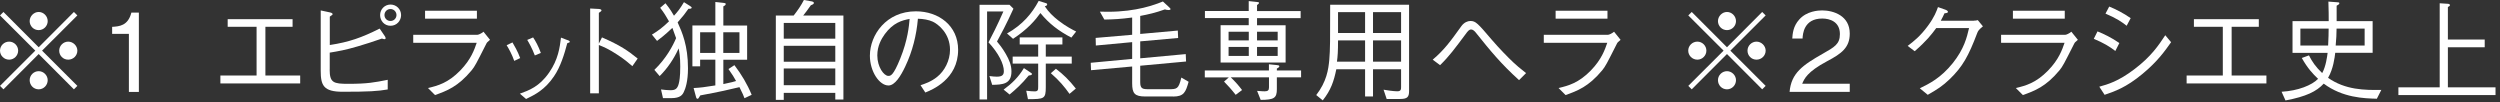
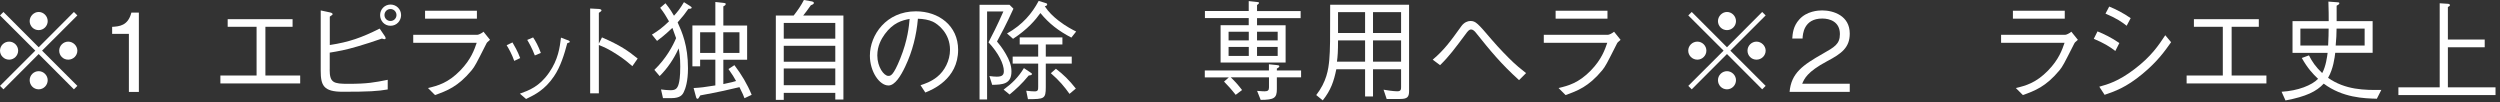
<svg xmlns="http://www.w3.org/2000/svg" width="391" height="16" viewBox="0 0 391 16" fill="none">
  <rect x="0" y="0" width="391" height="16" fill="#333333" stroke="none" />
  <path d="M0.54 13.971L0 13.431L5.52 7.921L0 2.411L0.54 1.871L6.05 7.391L11.56 1.871L12.1 2.411L6.58 7.921L12.1 13.431L11.56 13.971L6.05 8.451L0.54 13.971ZM2.84 7.921C2.84 8.681 2.21 9.331 1.43 9.331C0.65 9.331 0 8.701 0 7.921C0 7.141 0.65 6.511 1.43 6.511C2.21 6.511 2.84 7.161 2.84 7.921ZM7.46 3.301C7.46 4.051 6.85 4.711 6.05 4.711C5.25 4.711 4.64 4.061 4.64 3.301C4.64 2.541 5.29 1.871 6.05 1.871C6.81 1.871 7.46 2.521 7.46 3.301ZM7.46 12.541C7.46 13.301 6.85 13.971 6.05 13.971C5.25 13.971 4.64 13.321 4.64 12.541C4.64 11.761 5.29 11.131 6.05 11.131C6.81 11.131 7.46 11.781 7.46 12.541ZM12.1 7.921C12.1 8.681 11.47 9.331 10.67 9.331C9.87 9.331 9.26 8.701 9.26 7.921C9.26 7.141 9.91 6.511 10.67 6.511C11.43 6.511 12.1 7.161 12.1 7.921Z" fill="white" />
  <path d="M20.159 14.379V5.299H17.539V4.199C18.639 4.129 20.019 4.049 20.549 1.969H21.719V14.379H20.159Z" fill="white" />
  <path d="M46.949 13.05H34.469V11.81H40.129V4.19H35.609V3H45.759V4.19H41.509V11.81H46.949V13.05Z" fill="white" />
  <path d="M51.56 10.881C51.56 12.951 52.17 13.111 54.47 13.111C57.44 13.111 58.6 12.891 60.64 12.481V13.991C59.06 14.261 57.7 14.351 53.59 14.351C50.6 14.351 50.16 13.361 50.16 11.071V1.631L51.61 1.941C51.98 2.021 52.02 2.161 52.02 2.211C52.02 2.291 51.99 2.331 51.58 2.601V7.041C54.61 6.581 56.59 5.871 59.38 4.471L60.21 5.691C60.26 5.761 60.31 5.881 60.31 5.981C60.31 6.081 60.24 6.131 60.14 6.131C60.06 6.131 59.94 6.101 59.73 6.031C58.51 6.471 57.25 6.861 55.99 7.241C54 7.831 52.86 8.021 51.57 8.231V10.881H51.56ZM59.45 2.361C59.45 1.431 60.18 0.711 61.08 0.711C61.98 0.711 62.73 1.421 62.73 2.361C62.73 3.241 62.05 4.031 61.08 4.031C60.11 4.031 59.45 3.251 59.45 2.361ZM62.01 2.351C62.01 1.861 61.62 1.411 61.07 1.411C60.52 1.411 60.13 1.851 60.13 2.351C60.13 2.851 60.52 3.281 61.07 3.281C61.62 3.281 62.01 2.841 62.01 2.351Z" fill="white" />
  <path d="M64.629 6.68V5.44H74.679C74.829 5.44 75.279 5.25 75.619 4.96L76.639 6.23C76.229 6.57 76.159 6.64 76.059 6.84C74.459 10 74.279 10.36 73.769 10.99C71.629 13.57 69.889 14.2 68.039 14.87L66.939 13.77C68.469 13.4 70.069 12.99 71.989 11.02C73.659 9.3 74.179 7.79 74.559 6.69H64.649L64.629 6.68ZM74.589 2.92H66.479V1.68H74.589V2.92Z" fill="white" />
  <path d="M80.148 6.632C80.398 7.062 80.968 8.012 81.358 9.082L80.428 9.522C80.058 8.472 79.558 7.582 79.238 7.072L80.158 6.632H80.148ZM81.308 14.652C82.748 14.122 84.338 13.562 85.868 11.372C87.308 9.312 87.548 7.432 87.738 5.882L88.618 6.222C89.008 6.342 89.108 6.422 89.108 6.512C89.108 6.632 89.058 6.652 88.718 6.762C88.278 8.442 87.668 10.452 86.628 11.962C85.198 14.052 83.688 14.802 82.278 15.482L81.308 14.652ZM83.378 5.852C83.718 6.332 84.228 7.262 84.588 8.282L83.648 8.672C83.238 7.582 82.698 6.632 82.458 6.242L83.378 5.852Z" fill="white" />
  <path d="M94.151 5.848C97.041 7.108 98.181 7.908 99.731 9.158L98.901 10.348C98.391 9.908 97.741 9.328 96.571 8.568C95.211 7.668 94.431 7.348 93.661 7.038V14.598H92.301V1.328L93.591 1.398C93.681 1.398 94.071 1.418 94.071 1.638C94.071 1.738 93.931 1.828 93.661 2.008V6.818L94.151 5.848Z" fill="white" />
  <path d="M107.681 1.359C107.081 2.209 106.931 2.409 105.981 3.499C106.681 5.049 107.601 7.119 107.601 10.689C107.601 12.749 107.191 13.899 106.951 14.379C106.751 14.809 106.421 15.349 104.981 15.349H103.691L103.381 13.989C103.971 14.059 104.381 14.109 104.861 14.109C105.561 14.109 105.931 13.939 106.151 13.109C106.251 12.719 106.391 12.089 106.391 10.389C106.391 8.829 106.251 8.179 106.141 7.569C105.411 9.179 104.421 10.659 103.171 11.899L102.341 10.929C104.231 9.109 105.281 7.069 105.741 5.969C105.551 5.439 105.321 4.799 105.161 4.359C103.871 5.579 103.271 6.009 102.761 6.399L101.961 5.409C102.811 4.899 103.571 4.369 104.631 3.339C104.171 2.539 103.881 2.029 103.251 1.219L104.081 0.509C104.811 1.409 105.221 2.119 105.411 2.459C105.951 1.869 106.361 1.369 106.971 0.339L107.941 0.949C108.141 1.089 108.181 1.139 108.181 1.189C108.181 1.379 107.861 1.379 107.691 1.379L107.681 1.359ZM116.431 15.349C116.311 15.029 116.161 14.619 115.651 13.629C114.261 13.969 112.451 14.389 109.531 14.919C109.241 15.399 109.211 15.449 109.091 15.449C108.941 15.449 108.891 15.279 108.871 15.209L108.481 13.769C109.521 13.719 110.281 13.619 111.881 13.359V9.329H109.501V10.379H108.291V3.979H111.881V0.309L113.141 0.449C113.381 0.479 113.501 0.479 113.501 0.639C113.501 0.809 113.301 0.909 113.131 0.999V3.989H116.851V9.339H113.131V13.149C114.561 12.839 114.711 12.809 115.121 12.669C114.831 12.139 114.541 11.649 113.931 10.799L114.861 10.189C115.951 11.619 116.881 13.159 117.561 14.829L116.441 15.359L116.431 15.349ZM111.881 5.049H109.501V8.279H111.881V5.049ZM115.651 5.049H113.121V8.279H115.651V5.049Z" fill="white" />
  <path d="M124.13 2.43C124.83 1.53 125.29 0.85 125.73 0L126.97 0.22C127.21 0.27 127.29 0.37 127.29 0.46C127.29 0.65 127.05 0.73 126.81 0.83C126.32 1.54 125.86 2.14 125.62 2.43H131.91V15.57H130.64V14.52H122.58V15.62H121.34V2.43H124.13ZM130.64 3.59H122.58V6.05H130.64V3.59ZM130.64 7.16H122.58V9.66H130.64V7.16ZM130.64 10.71H122.58V13.33H130.64V10.71Z" fill="white" />
  <path d="M143.971 13.329C144.621 13.11 145.621 12.79 146.571 12.02C147.731 11.1 148.581 9.47 148.581 7.79C148.581 5.17 146.681 3.76 145.891 3.39C145.261 3.1 144.431 2.95 143.561 2.93C143.341 5.5 142.711 8.03 141.591 10.38C140.881 11.889 139.961 13.37 138.961 13.37C137.531 13.37 136.051 11.18 136.051 8.71C136.051 5.45 138.621 1.77 143.241 1.77C146.811 1.77 149.851 4.01 149.851 7.79C149.851 12.409 145.741 14.059 144.721 14.47L143.971 13.329ZM138.381 5.34C137.841 6.09 137.211 7.19 137.211 8.67C137.211 10.489 138.251 11.87 138.931 11.87C139.291 11.87 139.701 11.87 140.801 9.15C141.971 6.28 142.181 4 142.261 2.96C141.051 3.18 139.681 3.57 138.381 5.34Z" fill="white" />
  <path d="M153.201 15.571V0.751H157.891L158.501 1.361C157.381 3.821 156.491 5.471 155.931 6.491C156.201 6.811 156.781 7.511 157.321 8.461C157.851 9.381 158.191 10.211 158.191 11.181C158.191 13.171 156.781 13.241 155.181 13.271L154.741 11.891C155.281 11.961 155.541 11.991 155.901 11.991C156.801 11.991 157.001 11.671 157.001 11.111C157.001 10.011 156.181 8.321 154.601 6.621C155.091 5.691 155.931 4.071 156.931 1.791H154.381V15.561H153.191L153.201 15.571ZM156.961 14.021C158.301 13.031 159.271 12.081 160.141 10.651L161.111 11.301C161.331 11.451 161.401 11.491 161.401 11.571C161.401 11.771 161.041 11.791 160.891 11.811C159.801 13.151 158.781 14.051 157.901 14.781L156.971 14.021H156.961ZM157.491 5.241C159.951 3.861 161.421 2.081 162.451 0.141L163.491 0.461C163.681 0.511 163.781 0.561 163.781 0.681C163.781 0.881 163.541 0.951 163.411 0.991C163.971 1.861 164.721 2.571 165.521 3.201C166.711 4.131 167.811 4.681 168.311 4.931L167.561 5.881C165.551 4.831 164.081 3.701 162.721 2.041C161.941 3.131 160.731 4.571 158.441 6.071L157.501 5.241H157.491ZM160.501 14.191C161.181 14.271 161.521 14.291 161.831 14.291C162.361 14.291 162.371 14.041 162.371 13.541V9.951H158.381V8.851H162.371V6.951H159.481V5.851H166.161V6.951H163.561V8.851H167.621V9.951H163.561V13.641C163.561 15.491 163.291 15.491 160.771 15.511L160.501 14.181V14.191ZM165.151 10.761C166.291 11.631 167.191 12.491 168.261 13.851L167.271 14.681C166.491 13.581 165.691 12.611 164.351 11.451L165.151 10.751V10.761Z" fill="white" />
-   <path d="M183.48 15.091H179.13C177.45 15.091 177.07 14.611 177.07 13.001V10.4L170.64 10.98L170.59 9.82L177.07 9.21V6.59L171.39 7.12L171.36 5.93L177.07 5.44V2.74C175.25 2.98 174.25 3.03 172.72 3.06L172.02 1.82C172.36 1.82 172.73 1.84 173.28 1.84C177.8 1.84 180.67 0.72 181.88 0.23L182.83 1.11C182.91 1.19 183.08 1.35 183.08 1.42C183.08 1.5 182.94 1.57 182.77 1.57C182.55 1.57 182.35 1.52 182.19 1.47C180.71 2 179.61 2.25 178.33 2.49V5.31L184.21 4.78L184.26 5.94L178.33 6.47V9.12L185.45 8.46L185.5 9.62L178.33 10.28V12.861C178.33 13.861 178.7 13.95 179.59 13.95H182.77C184.06 13.95 184.33 13.95 184.76 12.13L185.9 12.79C185.44 14.39 185.19 15.101 183.47 15.101L183.48 15.091Z" fill="white" />
  <path d="M188.43 12.092V11.022H198.46V10.052L199.65 10.172C199.9 10.192 200.09 10.222 200.09 10.362C200.09 10.482 199.95 10.602 199.7 10.732V11.022H203.49V12.092H199.7V13.942C199.7 15.322 199.29 15.612 197.17 15.622L196.61 14.212C197.41 14.282 197.71 14.282 197.77 14.282C198.28 14.282 198.47 14.142 198.47 13.672V12.092H192.49C193.19 12.772 193.65 13.282 194.26 14.082L193.26 14.832C192.58 13.962 192.04 13.372 191.44 12.762L192.19 12.102H188.45L188.43 12.092ZM195.31 0.172L196.62 0.312C196.76 0.332 196.91 0.342 196.91 0.452C196.91 0.532 196.84 0.622 196.6 0.792V1.732H203.42V2.832H196.6V3.952H201.07V9.782H190.9V3.942H195.3V2.822H188.45V1.722H195.3V0.172H195.31ZM195.31 4.962H192.15V6.322H195.31V4.962ZM195.31 7.342H192.15V8.752H195.31V7.342ZM199.83 4.962H196.6V6.322H199.83V4.962ZM199.83 7.342H196.6V8.752H199.83V7.342Z" fill="white" />
  <path d="M218.989 15.488H216.879L216.389 14.028C216.809 14.108 217.939 14.278 218.549 14.278C219.089 14.278 219.129 13.988 219.129 13.628V10.838H214.739V15.088H213.499V10.838H208.999C208.609 12.728 208.149 14.098 206.879 15.698L205.859 14.868C207.489 12.758 207.759 10.878 207.899 9.378C208.039 7.768 208.039 6.198 208.039 0.738H220.379V14.238C220.379 15.138 220.139 15.478 218.999 15.478L218.989 15.488ZM213.499 6.318H209.269C209.269 8.038 209.219 8.768 209.099 9.648H213.499V6.318ZM213.499 1.898H209.269V5.158H213.499V1.898ZM219.129 1.898H214.739V5.158H219.129V1.898ZM219.129 6.318H214.739V9.648H219.129V6.318Z" fill="white" />
  <path d="M224.078 9.331C225.898 7.781 226.818 6.511 228.578 4.061C228.998 3.501 229.548 3.281 229.968 3.281C230.798 3.281 231.128 3.651 233.318 6.221C234.488 7.581 235.818 8.941 236.688 9.761C237.178 10.221 237.608 10.591 238.678 11.431L237.578 12.531C234.758 9.981 233.108 7.961 230.848 5.141C230.648 4.871 230.358 4.611 230.098 4.611C229.758 4.611 229.568 4.861 229.168 5.411C227.568 7.551 226.648 8.811 225.228 10.191L224.088 9.341L224.078 9.331Z" fill="white" />
  <path d="M241.449 6.68V5.44H251.499C251.649 5.44 252.099 5.25 252.439 4.96L253.459 6.23C253.049 6.57 252.979 6.64 252.879 6.84C251.279 10 251.099 10.36 250.589 10.99C248.449 13.57 246.709 14.2 244.859 14.87L243.759 13.77C245.289 13.4 246.889 12.99 248.809 11.02C250.479 9.3 250.999 7.79 251.379 6.69H241.469L241.449 6.68ZM251.409 2.92H243.299V1.68H251.409V2.92Z" fill="white" />
  <path d="M264.589 13.971L264.049 13.431L269.569 7.921L264.049 2.411L264.589 1.871L270.099 7.391L275.609 1.871L276.149 2.411L270.629 7.921L276.149 13.431L275.609 13.971L270.099 8.451L264.589 13.971ZM266.879 7.921C266.879 8.681 266.249 9.331 265.469 9.331C264.689 9.331 264.039 8.701 264.039 7.921C264.039 7.141 264.689 6.511 265.469 6.511C266.249 6.511 266.879 7.161 266.879 7.921ZM271.509 3.301C271.509 4.051 270.899 4.711 270.099 4.711C269.299 4.711 268.689 4.061 268.689 3.301C268.689 2.541 269.339 1.871 270.099 1.871C270.859 1.871 271.509 2.521 271.509 3.301ZM271.509 12.541C271.509 13.301 270.899 13.971 270.099 13.971C269.299 13.971 268.689 13.321 268.689 12.541C268.689 11.761 269.339 11.131 270.099 11.131C270.859 11.131 271.509 11.781 271.509 12.541ZM276.149 7.921C276.149 8.681 275.519 9.331 274.719 9.331C273.919 9.331 273.309 8.701 273.309 7.921C273.309 7.141 273.959 6.511 274.719 6.511C275.479 6.511 276.149 7.161 276.149 7.921Z" fill="white" />
  <path d="M279.891 14.379C280.141 11.419 281.961 10.179 285.071 8.409C286.921 7.359 287.761 6.899 287.761 5.329C287.761 3.379 286.161 2.899 285.011 2.899C282.091 2.899 281.951 5.359 281.921 6.029H280.311C280.361 5.319 280.431 4.109 281.411 3.039C282.581 1.729 284.371 1.629 284.981 1.629C286.751 1.629 289.301 2.449 289.301 5.249C289.301 7.439 288.031 8.379 285.751 9.579C282.621 11.249 282.201 12.319 281.861 13.099H289.301V14.369H279.901L279.891 14.379Z" fill="white" />
-   <path d="M308.719 3.229C308.969 3.229 309.079 3.209 309.329 3.149L310.129 4.119C309.469 4.659 309.379 4.829 309.249 5.139C307.859 8.809 306.959 10.409 304.969 12.349C303.809 13.469 302.959 13.999 301.499 14.829L300.259 13.809C301.759 13.079 303.539 12.199 305.409 9.879C307.189 7.649 307.619 5.849 307.959 4.389H302.829C302.079 5.409 301.299 6.409 299.459 8.009L298.359 7.179C299.299 6.469 300.319 5.679 301.519 4.049C302.559 2.639 302.859 1.769 303.099 1.109L304.319 1.539C304.639 1.659 304.659 1.829 304.659 1.859C304.659 2.009 304.439 2.049 304.119 2.079C303.949 2.449 303.779 2.809 303.539 3.239H308.719V3.229Z" fill="white" />
  <path d="M312.969 6.68V5.44H323.019C323.169 5.44 323.619 5.25 323.959 4.96L324.979 6.23C324.569 6.57 324.499 6.64 324.399 6.84C322.799 10 322.619 10.36 322.109 10.99C319.969 13.57 318.229 14.2 316.379 14.87L315.279 13.77C316.809 13.4 318.409 12.99 320.329 11.02C321.999 9.3 322.519 7.79 322.899 6.69H312.989L312.969 6.68ZM322.929 2.92H314.819V1.68H322.929V2.92Z" fill="white" />
  <path d="M328.049 4.91C328.969 5.27 330.289 5.91 331.469 6.73L330.839 7.97C329.869 7.24 329.069 6.75 327.469 6.07L328.049 4.91ZM339.559 6.6C338.619 7.93 337.449 9.61 335.059 11.579C332.509 13.69 330.759 14.28 329.159 14.829L328.329 13.559C329.659 13.19 331.299 12.729 333.769 10.86C336.459 8.84 337.629 7.05 338.649 5.51L339.569 6.61L339.559 6.6ZM329.869 1.02C330.889 1.43 332.129 2.06 333.239 2.84L332.609 4.03C331.859 3.44 331.079 2.89 329.299 2.13L329.879 1.03L329.869 1.02Z" fill="white" />
  <path d="M354.468 13.05H341.988V11.81H347.648V4.19H343.128V3H353.278V4.19H349.028V11.81H354.468V13.05Z" fill="white" />
  <path d="M358.55 8.28V3.31H364.21C364.21 2.24 364.21 1.9 364.16 0.25L365.52 0.35C365.69 0.35 365.88 0.37 365.88 0.5C365.88 0.67 365.62 0.81 365.45 0.89V3.3H371.08V8.26H365.23C365.15 8.97 364.92 10.81 364.11 12.17C366.78 14.06 369.84 14.11 372.44 14.06L371.74 15.44C369.75 15.39 366.39 15.29 363.43 13.08C362.31 14.3 360.69 15.1 357.45 15.71L356.84 14.35C359.41 14.2 361.58 13.33 362.55 12.33C361.75 11.58 360.92 10.7 360 9.07L361.12 8.66C361.61 9.65 362.21 10.5 363.19 11.43C363.77 10.38 363.96 8.88 364.04 8.27H358.55V8.28ZM364.12 7.12C364.19 5.64 364.19 5.47 364.2 4.47H359.78V7.12H364.11H364.12ZM369.83 7.12V4.47H365.44C365.42 5.49 365.41 5.97 365.3 7.12H369.82H369.83Z" fill="white" />
  <path d="M375.109 14.872V13.662H381.569V0.512L382.829 0.592C382.949 0.592 383.169 0.642 383.169 0.792C383.169 0.932 383.049 0.992 382.849 1.102V6.182H388.609V7.392H382.849V13.662H390.299V14.872H375.119H375.109Z" fill="white" />
</svg>